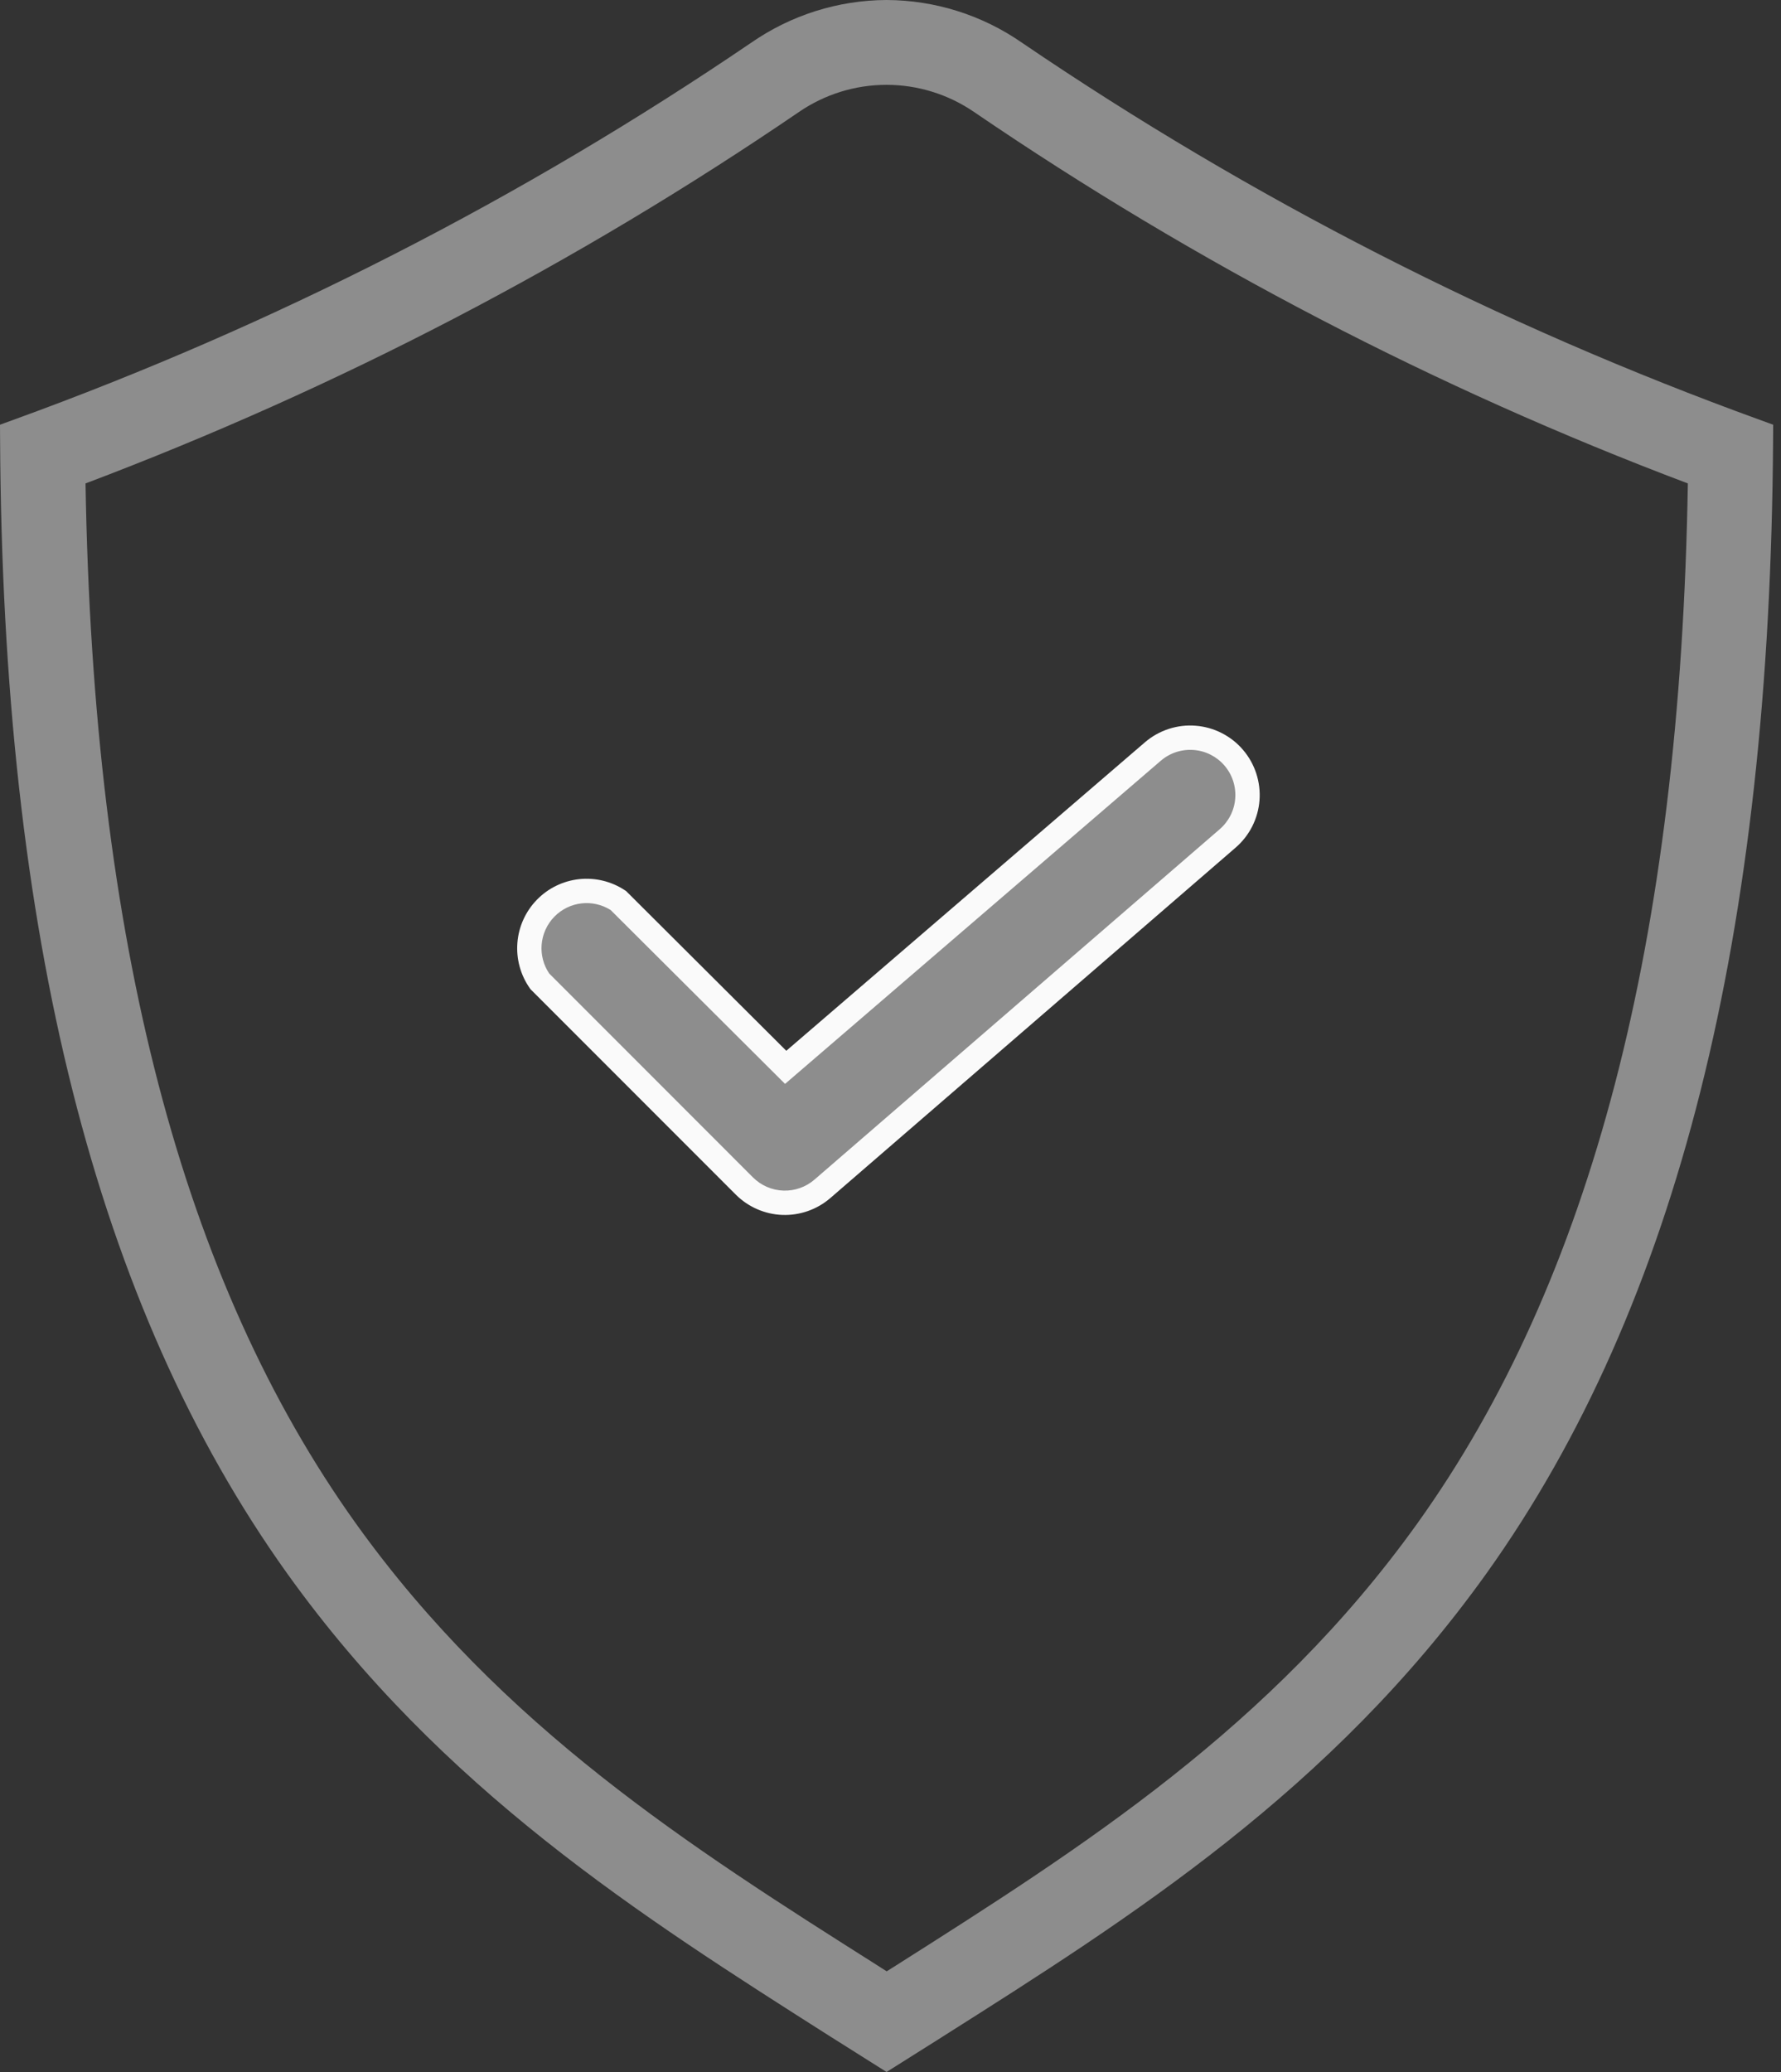
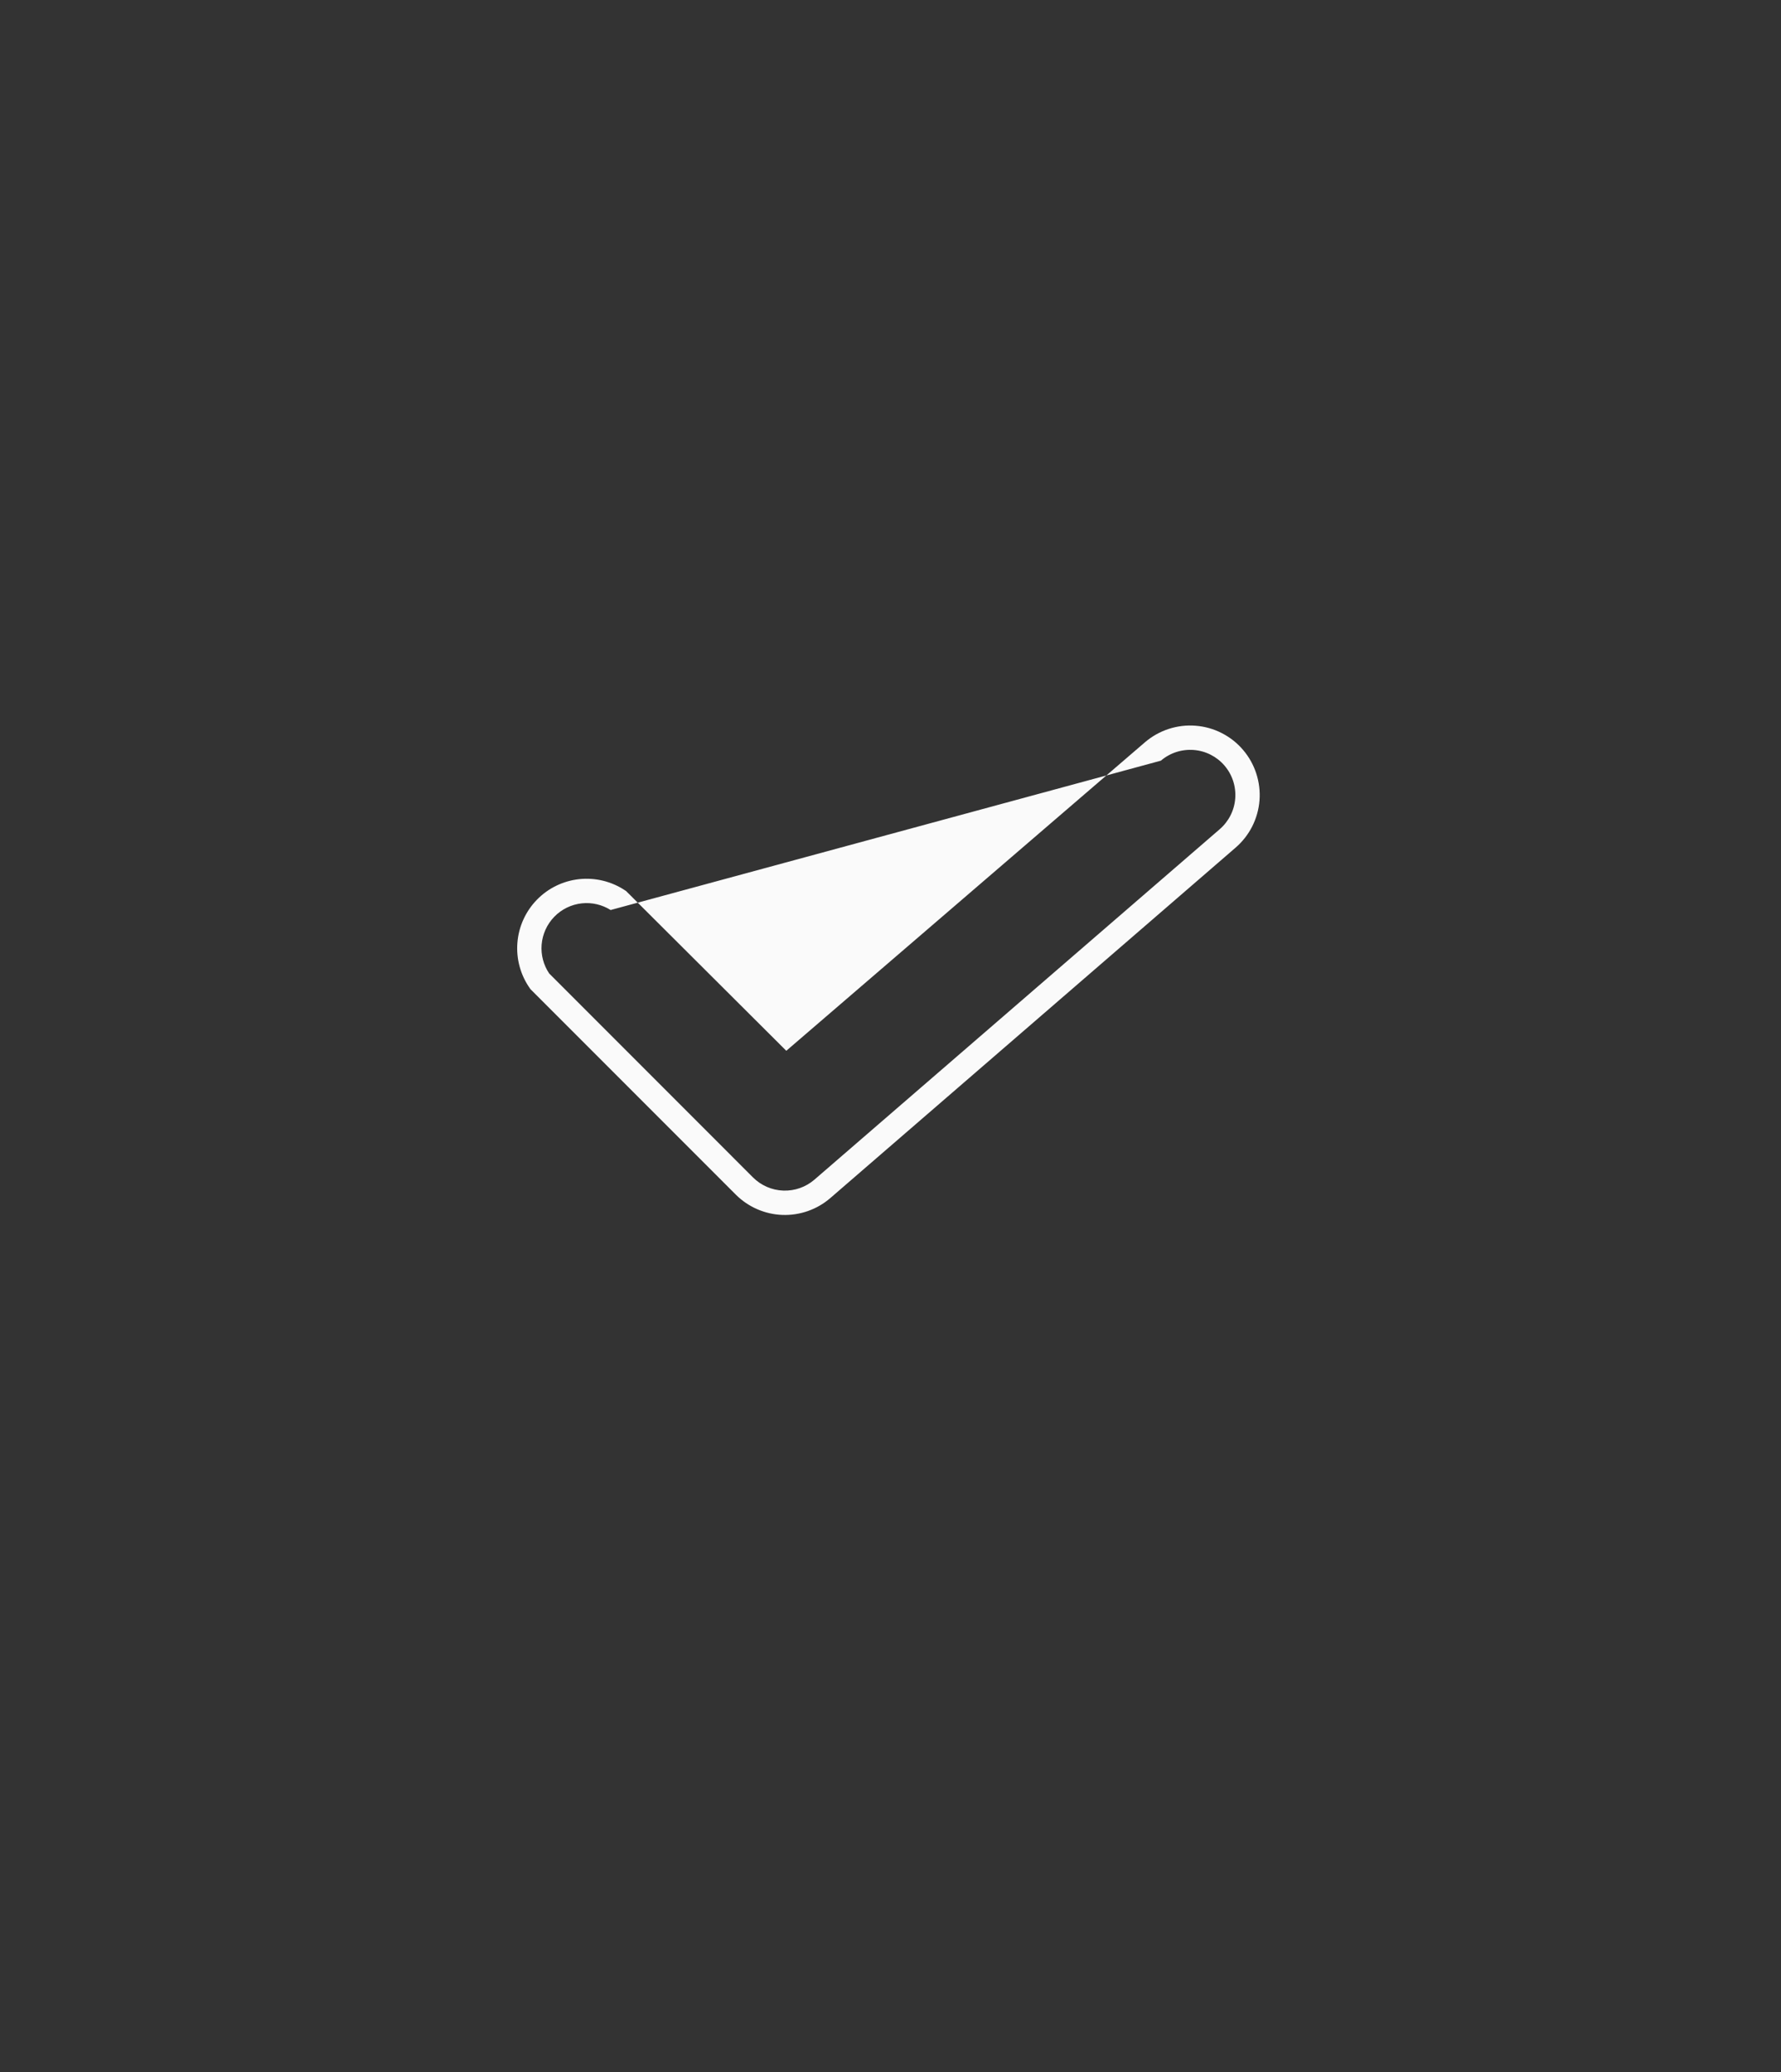
<svg xmlns="http://www.w3.org/2000/svg" width="43" height="50" viewBox="0 0 43 50" fill="none">
  <rect x="0" y="0" width="43" height="50" fill="#333333" stroke="none" />
-   <path d="M21.405 0.489C20.335 0.494 19.291 0.824 18.412 1.435C12.842 5.22 6.822 8.296 0.491 10.591C0.55 22.478 2.789 31.335 7.327 37.679C11.02 42.837 15.761 45.841 20.337 48.748L21.405 49.422L22.474 48.748C27.06 45.846 31.801 42.842 35.495 37.679C40.027 31.335 42.251 22.473 42.32 10.591C35.989 8.296 29.969 5.221 24.399 1.435C23.52 0.824 22.476 0.494 21.405 0.489ZM34.613 37.054C31.026 42.056 26.392 44.991 21.892 47.845L21.405 48.15L20.919 47.84C16.419 44.991 11.785 42.056 8.198 37.054C3.885 31.03 1.715 22.622 1.571 11.329C7.729 9.033 13.587 6 19.016 2.296C19.719 1.815 20.551 1.558 21.403 1.558C22.255 1.558 23.086 1.815 23.789 2.296C29.222 6.001 35.084 9.034 41.246 11.329C41.101 22.606 38.931 31.03 34.613 37.054Z" fill="#8D8D8D" />
-   <path fill-rule="evenodd" clip-rule="evenodd" d="M21.403 2.13203e-05L21.408 0C22.576 0.005 23.716 0.365 24.676 1.032C30.211 4.794 36.195 7.85 42.487 10.131L42.811 10.249L42.809 10.594C42.739 22.526 40.508 31.504 35.893 37.963C32.139 43.211 27.323 46.259 22.746 49.155L22.736 49.162L21.405 50L20.074 49.161L20.004 49.117C15.457 46.227 10.666 43.182 6.929 37.964C2.309 31.504 0.061 22.532 0.002 10.594L0 10.249L0.324 10.131C6.616 7.85 12.6 4.793 18.135 1.032C19.095 0.365 20.235 0.005 21.403 2.13203e-05ZM21.405 0.979C20.435 0.984 19.489 1.283 18.692 1.837L18.687 1.84C13.179 5.583 7.233 8.637 0.983 10.933C1.082 22.593 3.313 31.226 7.725 37.394C11.351 42.458 16.005 45.416 20.582 48.324L20.597 48.334L20.599 48.335L21.405 48.843L22.213 48.335C26.805 45.428 31.466 42.47 35.096 37.395C39.503 31.226 41.718 22.589 41.828 10.932C35.578 8.637 29.632 5.583 24.124 1.84L24.119 1.837C23.322 1.283 22.376 0.984 21.405 0.979ZM21.403 2.047C20.65 2.047 19.914 2.275 19.293 2.7C13.926 6.361 8.142 9.371 2.065 11.666C2.248 22.734 4.407 30.919 8.596 36.769C12.12 41.684 16.674 44.573 21.181 47.426L21.182 47.427L21.408 47.571L21.63 47.432C21.63 47.431 21.631 47.431 21.631 47.431C26.139 44.572 30.692 41.683 34.215 36.769C38.409 30.919 40.568 22.719 40.751 11.666C34.67 9.372 28.884 6.362 23.514 2.7C22.892 2.275 22.156 2.047 21.403 2.047ZM18.741 1.892C19.525 1.355 20.453 1.069 21.403 1.069C22.353 1.069 23.281 1.356 24.065 1.892C29.465 5.574 35.291 8.589 41.416 10.87L41.739 10.991L41.735 11.335C41.59 22.664 39.411 31.201 35.01 37.339C31.375 42.41 26.682 45.387 22.203 48.227L22.154 48.258L22.152 48.26L21.403 48.728L20.657 48.253L20.635 48.239C16.148 45.399 11.444 42.421 7.801 37.339C3.406 31.201 1.226 22.68 1.081 11.335L1.077 10.991L1.4 10.87C7.521 8.588 13.344 5.573 18.741 1.892Z" fill="#8D8D8D" />
-   <path d="M14.929 21.73C14.66 21.552 14.337 21.473 14.016 21.507C13.695 21.542 13.396 21.687 13.171 21.919C12.946 22.15 12.809 22.453 12.784 22.775C12.759 23.097 12.847 23.417 13.034 23.681L17.973 28.62C18.22 28.867 18.551 29.012 18.9 29.024C19.249 29.037 19.59 28.918 19.854 28.689L29.636 20.236C29.774 20.118 29.887 19.974 29.97 19.812C30.052 19.65 30.102 19.473 30.116 19.292C30.13 19.111 30.108 18.929 30.052 18.756C29.996 18.583 29.906 18.423 29.788 18.285C29.67 18.147 29.526 18.034 29.364 17.951C29.202 17.869 29.025 17.819 28.844 17.805C28.663 17.791 28.481 17.813 28.308 17.869C28.135 17.925 27.975 18.015 27.837 18.133L18.969 25.756L14.929 21.73Z" fill="#8D8D8D" />
-   <path fill-rule="evenodd" clip-rule="evenodd" d="M28.217 17.59C28.427 17.522 28.647 17.495 28.867 17.513C29.087 17.53 29.301 17.59 29.497 17.69C29.693 17.79 29.868 17.927 30.011 18.095C30.154 18.262 30.263 18.456 30.331 18.665C30.399 18.875 30.426 19.096 30.409 19.315C30.392 19.535 30.331 19.749 30.232 19.945C30.132 20.141 29.994 20.316 29.827 20.459C29.827 20.459 29.827 20.459 29.827 20.459L20.046 28.912C19.726 29.188 19.312 29.333 18.889 29.318C18.466 29.302 18.065 29.127 17.765 28.828L12.808 23.871L12.794 23.851C12.568 23.531 12.461 23.142 12.492 22.752C12.522 22.362 12.688 21.995 12.961 21.714C13.233 21.433 13.596 21.257 13.985 21.215C14.374 21.174 14.765 21.269 15.091 21.486L15.116 21.502L18.984 25.357L27.646 17.91C27.813 17.767 28.008 17.658 28.217 17.59ZM28.821 18.098C28.679 18.087 28.535 18.104 28.399 18.148C28.263 18.192 28.137 18.263 28.028 18.356C28.028 18.356 28.029 18.356 28.028 18.356L18.954 26.156L14.743 21.96C14.536 21.83 14.291 21.773 14.047 21.799C13.794 21.826 13.559 21.941 13.382 22.123C13.205 22.306 13.097 22.544 13.077 22.798C13.058 23.044 13.122 23.288 13.26 23.492L18.18 28.413C18.18 28.413 18.18 28.413 18.18 28.413C18.375 28.607 18.636 28.721 18.911 28.731C19.186 28.741 19.454 28.647 19.663 28.467L29.444 20.014L29.445 20.013C29.554 19.92 29.643 19.806 29.708 19.679C29.773 19.551 29.812 19.412 29.823 19.269C29.834 19.127 29.817 18.983 29.773 18.847C29.729 18.711 29.658 18.585 29.565 18.476C29.472 18.367 29.358 18.278 29.231 18.213C29.103 18.148 28.964 18.109 28.821 18.098Z" fill="#FAFAFA" />
+   <path fill-rule="evenodd" clip-rule="evenodd" d="M28.217 17.59C28.427 17.522 28.647 17.495 28.867 17.513C29.087 17.53 29.301 17.59 29.497 17.69C29.693 17.79 29.868 17.927 30.011 18.095C30.154 18.262 30.263 18.456 30.331 18.665C30.399 18.875 30.426 19.096 30.409 19.315C30.392 19.535 30.331 19.749 30.232 19.945C30.132 20.141 29.994 20.316 29.827 20.459C29.827 20.459 29.827 20.459 29.827 20.459L20.046 28.912C19.726 29.188 19.312 29.333 18.889 29.318C18.466 29.302 18.065 29.127 17.765 28.828L12.808 23.871L12.794 23.851C12.568 23.531 12.461 23.142 12.492 22.752C12.522 22.362 12.688 21.995 12.961 21.714C13.233 21.433 13.596 21.257 13.985 21.215C14.374 21.174 14.765 21.269 15.091 21.486L15.116 21.502L18.984 25.357L27.646 17.91C27.813 17.767 28.008 17.658 28.217 17.59ZM28.821 18.098C28.679 18.087 28.535 18.104 28.399 18.148C28.263 18.192 28.137 18.263 28.028 18.356C28.028 18.356 28.029 18.356 28.028 18.356L14.743 21.96C14.536 21.83 14.291 21.773 14.047 21.799C13.794 21.826 13.559 21.941 13.382 22.123C13.205 22.306 13.097 22.544 13.077 22.798C13.058 23.044 13.122 23.288 13.26 23.492L18.18 28.413C18.18 28.413 18.18 28.413 18.18 28.413C18.375 28.607 18.636 28.721 18.911 28.731C19.186 28.741 19.454 28.647 19.663 28.467L29.444 20.014L29.445 20.013C29.554 19.92 29.643 19.806 29.708 19.679C29.773 19.551 29.812 19.412 29.823 19.269C29.834 19.127 29.817 18.983 29.773 18.847C29.729 18.711 29.658 18.585 29.565 18.476C29.472 18.367 29.358 18.278 29.231 18.213C29.103 18.148 28.964 18.109 28.821 18.098Z" fill="#FAFAFA" />
</svg>